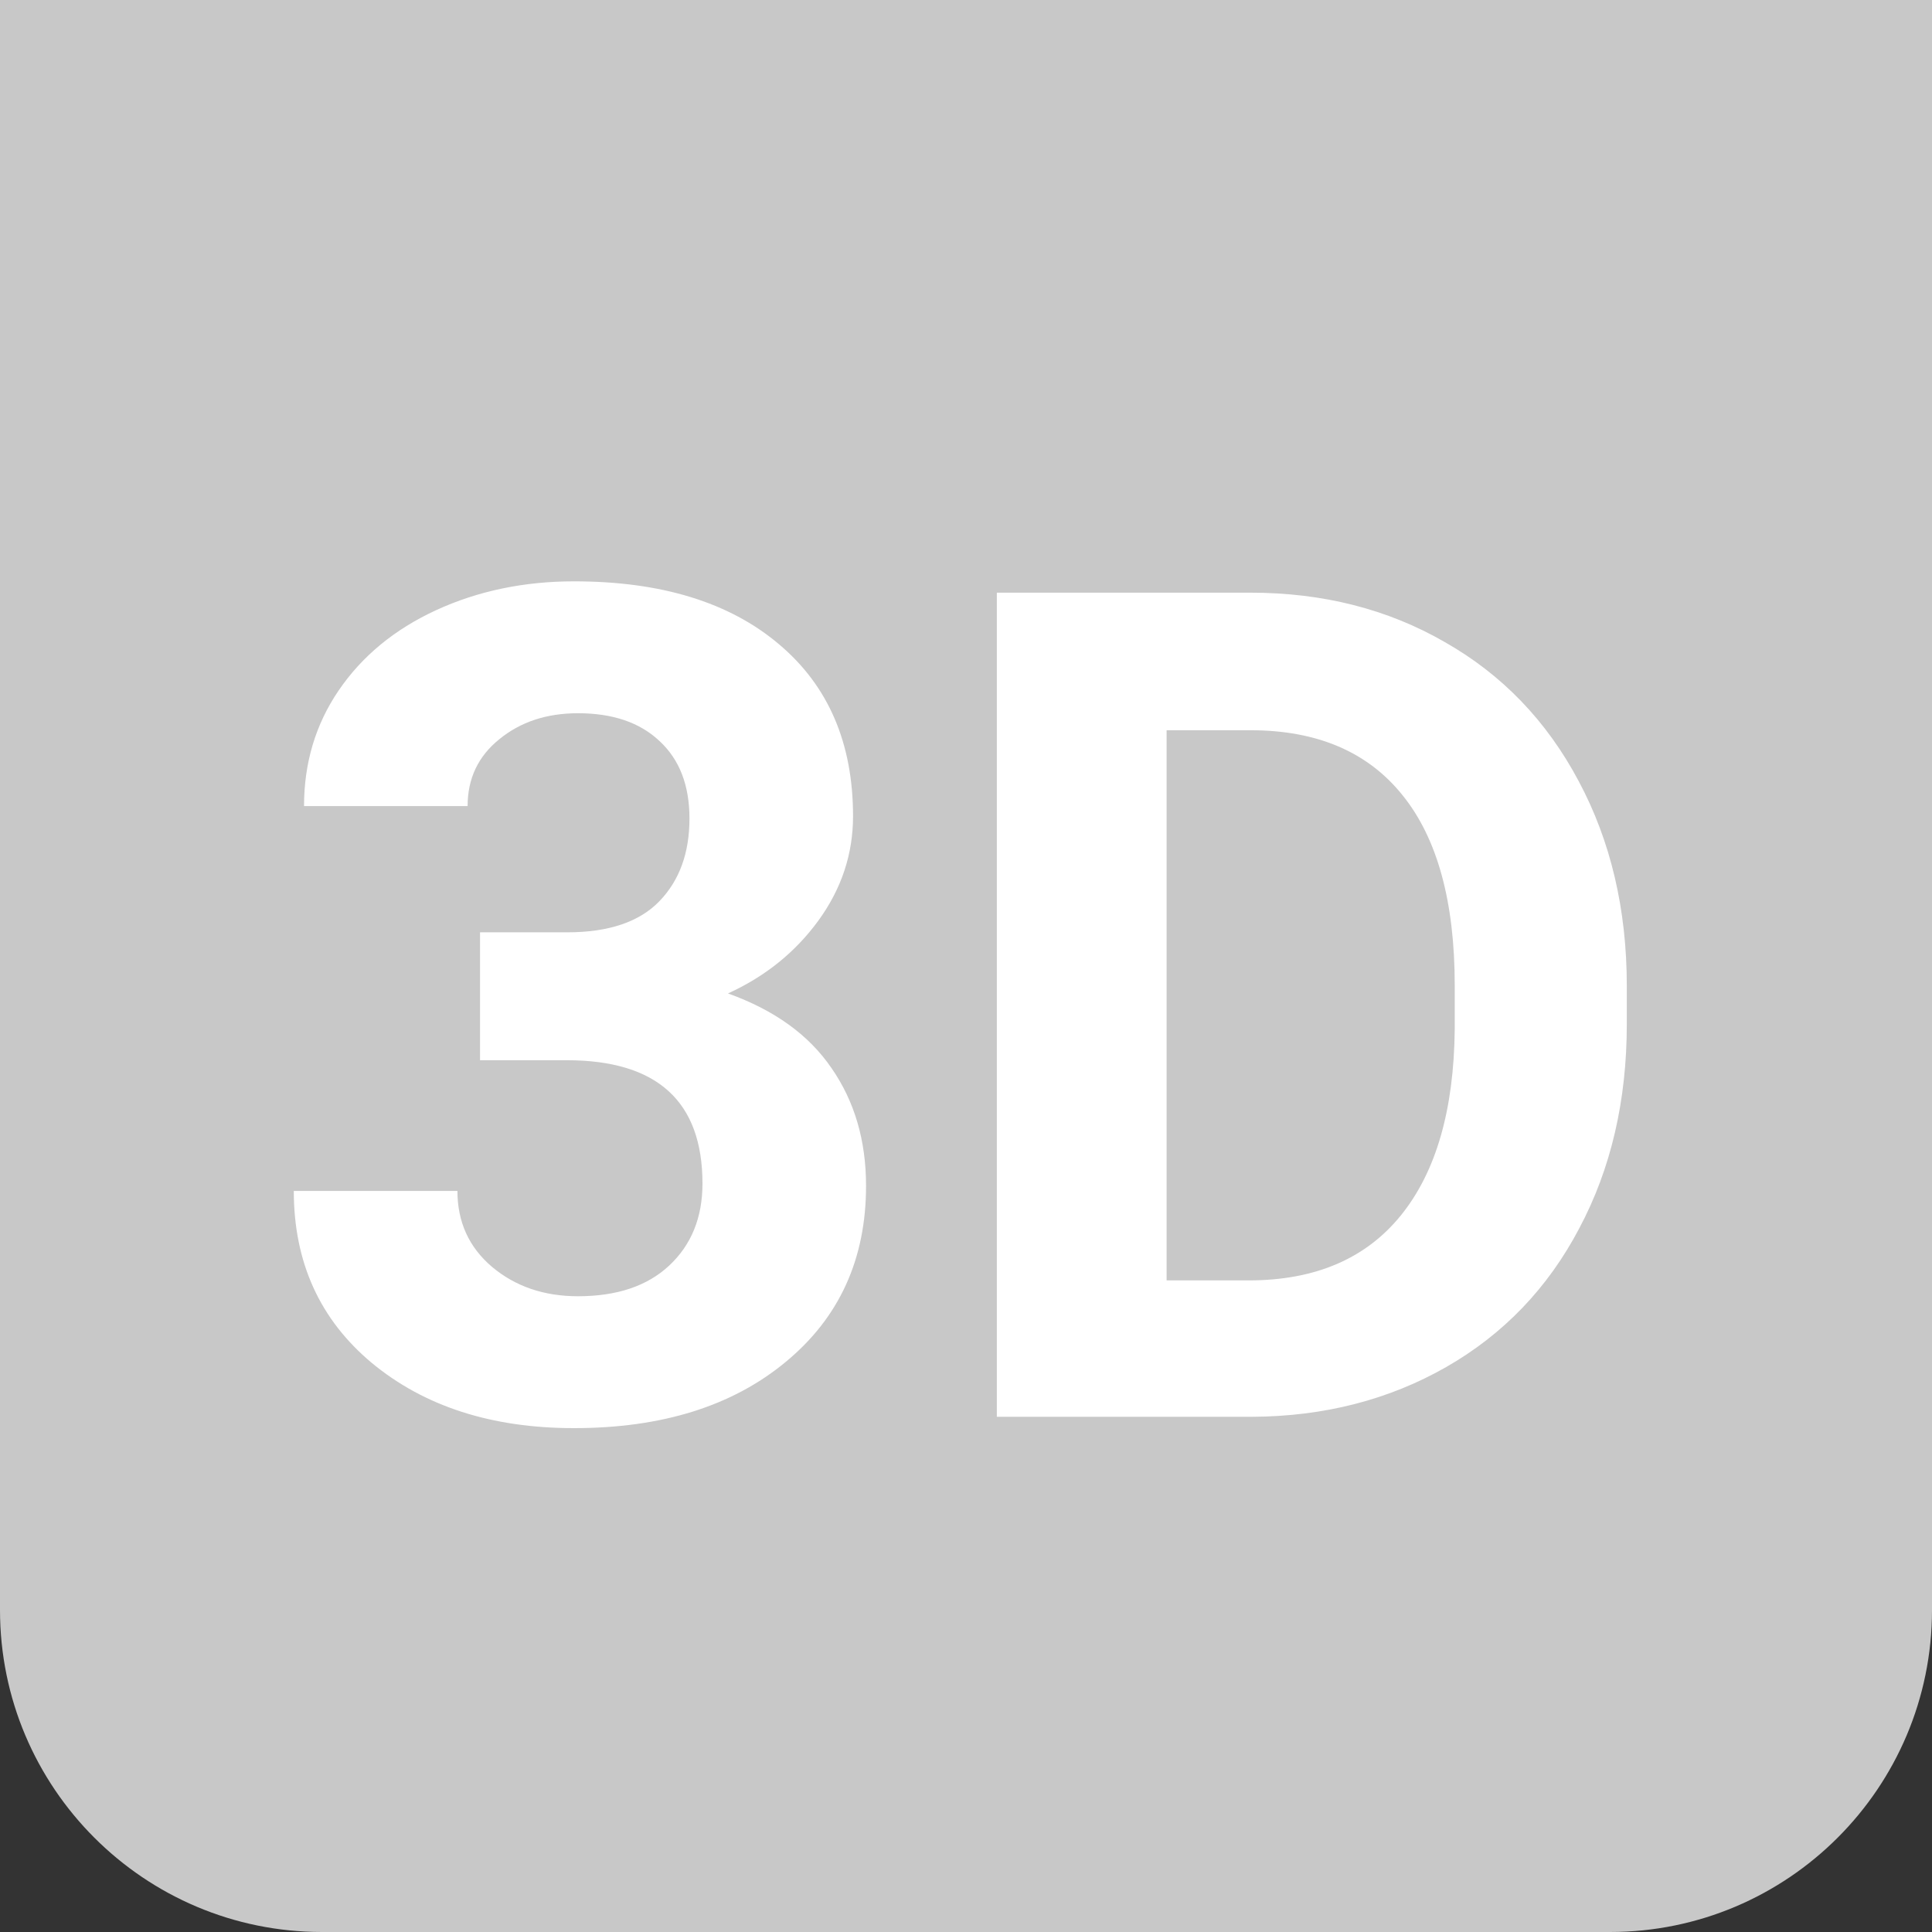
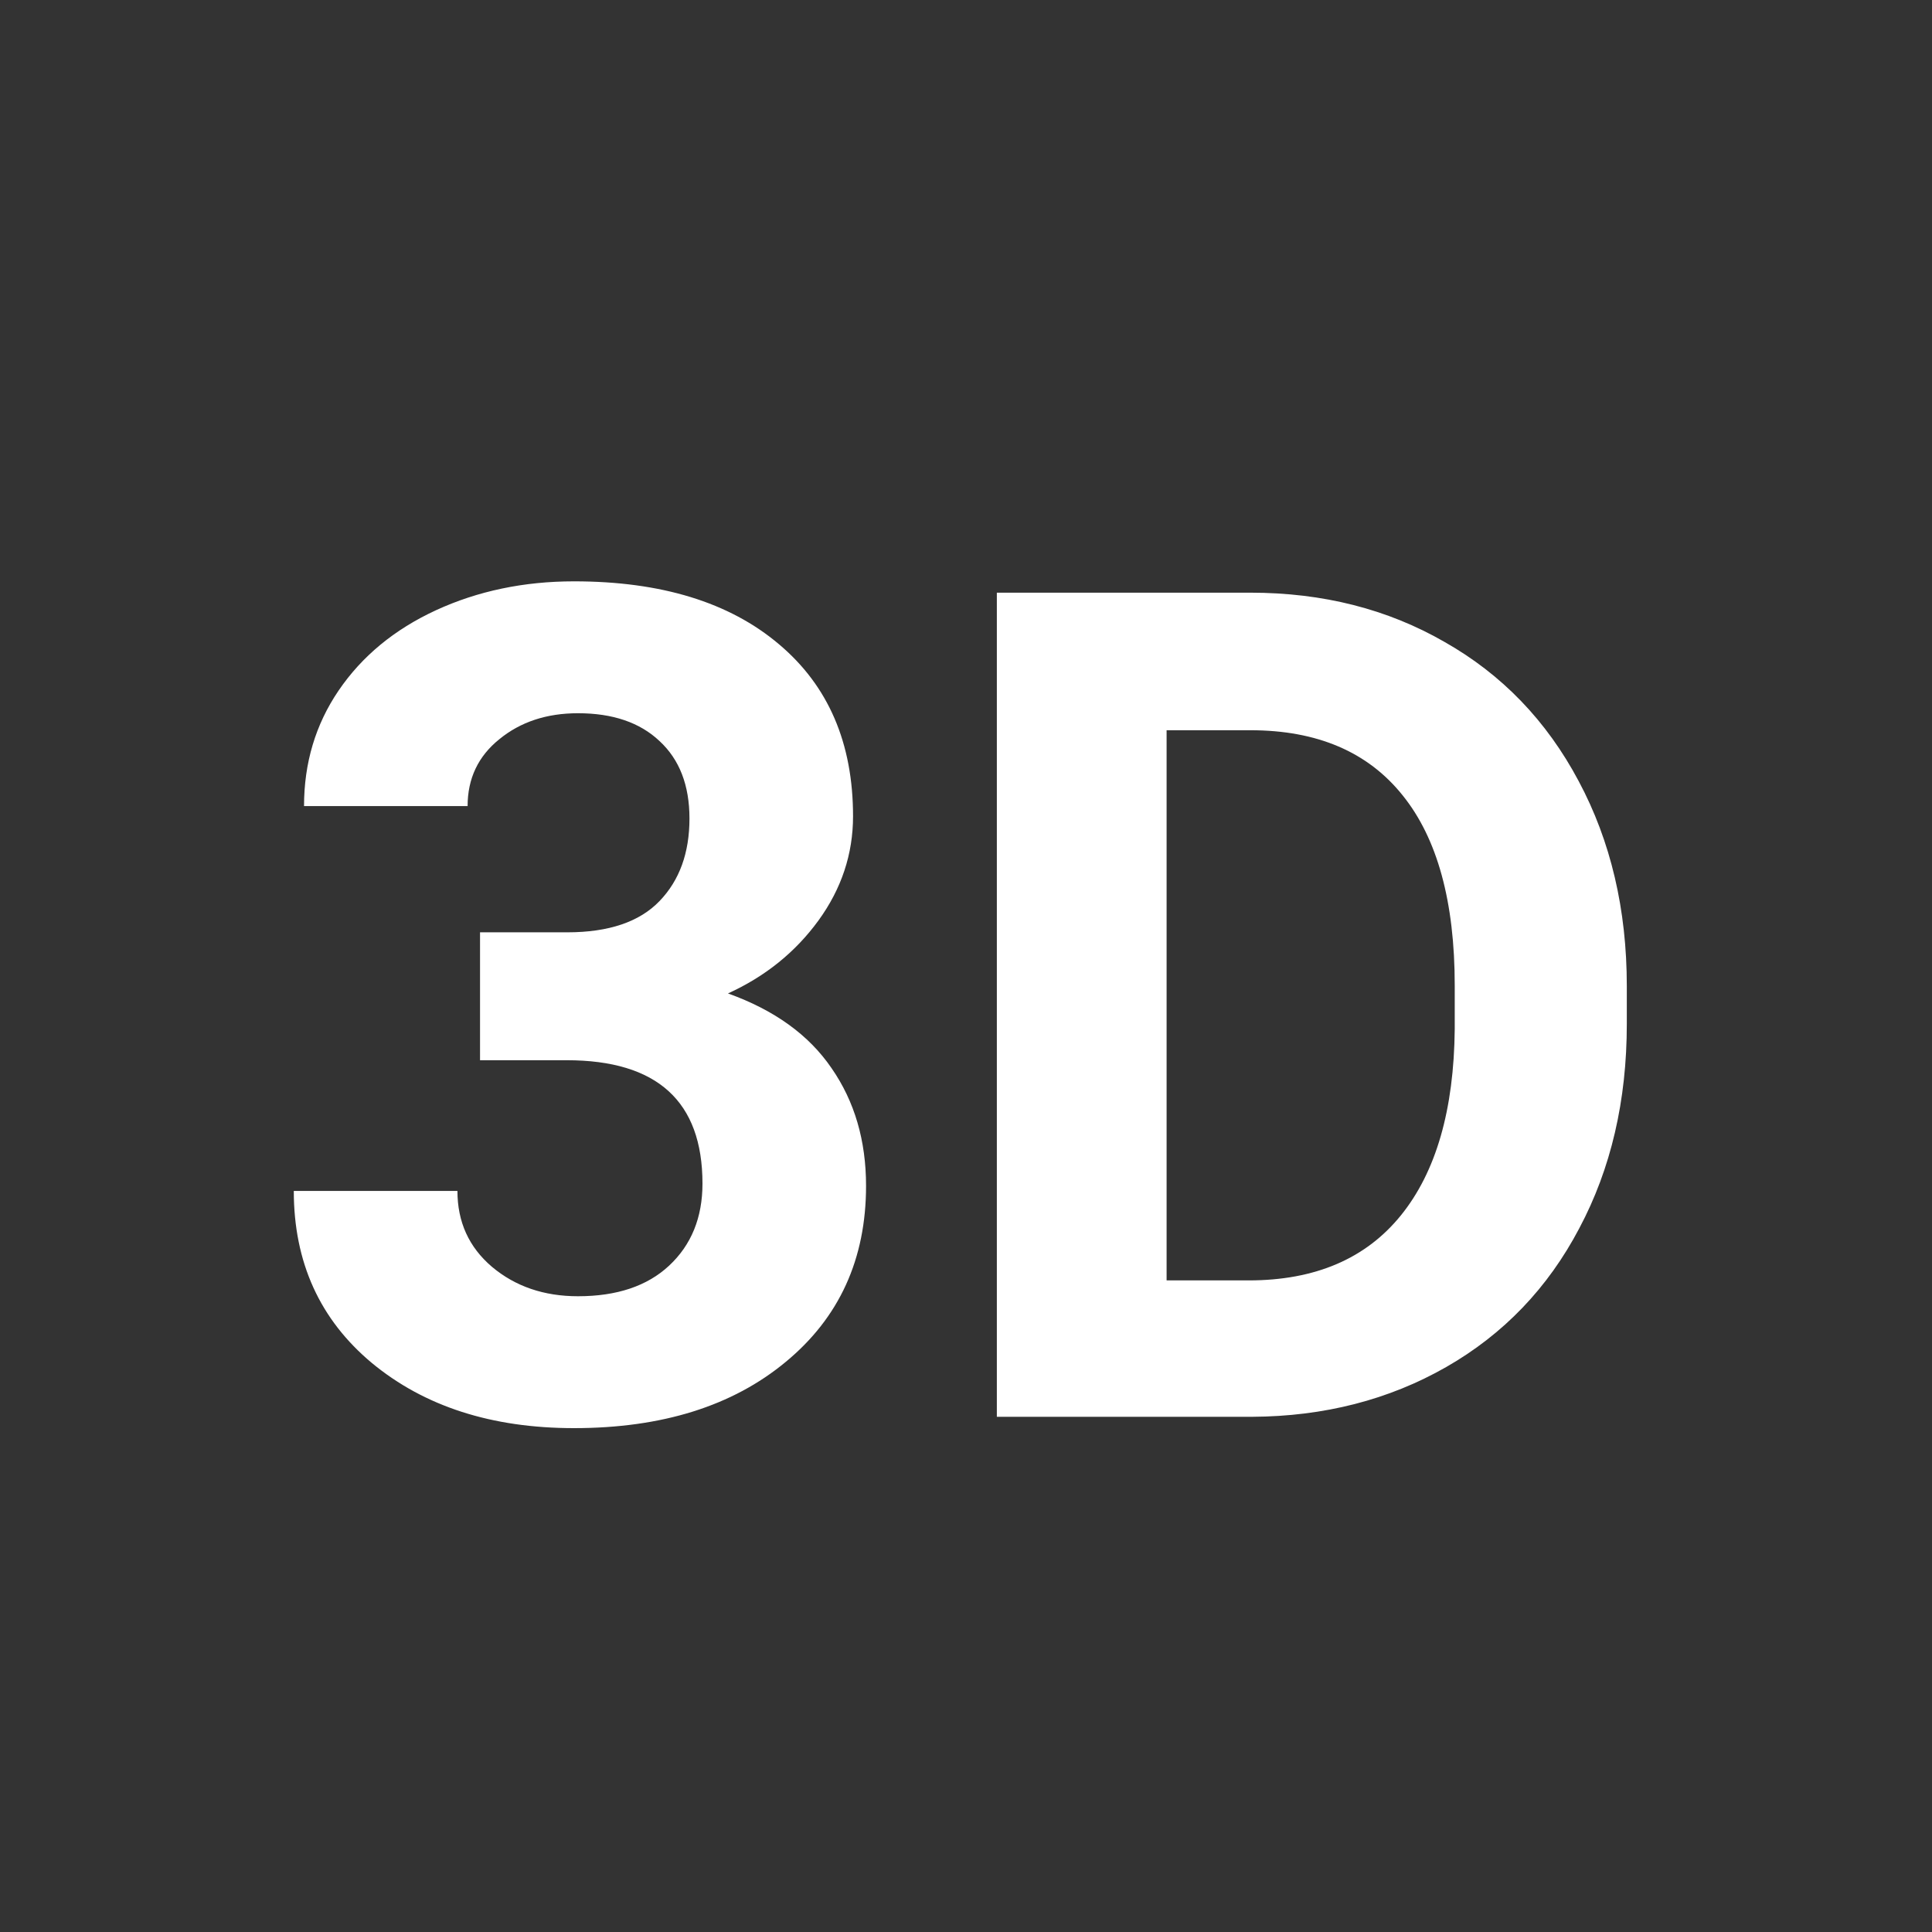
<svg xmlns="http://www.w3.org/2000/svg" width="30" height="30" viewBox="0 0 30 30" fill="none">
  <rect x="0" y="0" width="30" height="30" fill="#333333" stroke="none" />
-   <path d="M0 0H30V25C30 27.761 27.761 30 25 30H5C2.239 30 0 27.761 0 25V0Z" fill="#C8C8C8" />
  <path d="M7.454 14.477H8.808C9.452 14.477 9.93 14.315 10.24 13.993C10.551 13.671 10.706 13.243 10.706 12.71C10.706 12.194 10.551 11.793 10.24 11.506C9.936 11.219 9.514 11.075 8.975 11.075C8.488 11.075 8.081 11.21 7.753 11.479C7.425 11.743 7.261 12.089 7.261 12.517H4.721C4.721 11.849 4.899 11.251 5.257 10.724C5.62 10.19 6.124 9.774 6.769 9.476C7.419 9.177 8.134 9.027 8.913 9.027C10.267 9.027 11.327 9.353 12.095 10.003C12.862 10.648 13.246 11.538 13.246 12.675C13.246 13.261 13.067 13.8 12.71 14.292C12.352 14.784 11.884 15.162 11.304 15.426C12.024 15.684 12.56 16.07 12.912 16.586C13.27 17.102 13.448 17.711 13.448 18.414C13.448 19.551 13.032 20.462 12.2 21.148C11.374 21.833 10.278 22.176 8.913 22.176C7.636 22.176 6.59 21.839 5.775 21.165C4.967 20.491 4.562 19.601 4.562 18.493H7.103C7.103 18.974 7.281 19.366 7.639 19.671C8.002 19.976 8.447 20.128 8.975 20.128C9.578 20.128 10.05 19.97 10.39 19.653C10.735 19.331 10.908 18.906 10.908 18.379C10.908 17.102 10.205 16.463 8.799 16.463H7.454V14.477ZM15.479 22V9.203H19.416C20.541 9.203 21.546 9.458 22.431 9.968C23.321 10.472 24.016 11.192 24.514 12.13C25.012 13.062 25.261 14.122 25.261 15.312V15.9C25.261 17.09 25.015 18.148 24.523 19.073C24.036 19.999 23.348 20.717 22.457 21.227C21.566 21.736 20.561 21.994 19.442 22H15.479ZM18.115 11.339V19.882H19.39C20.421 19.882 21.209 19.545 21.754 18.871C22.299 18.197 22.577 17.233 22.589 15.979V15.303C22.589 14.002 22.319 13.018 21.78 12.35C21.241 11.676 20.453 11.339 19.416 11.339H18.115Z" fill="white" />
</svg>